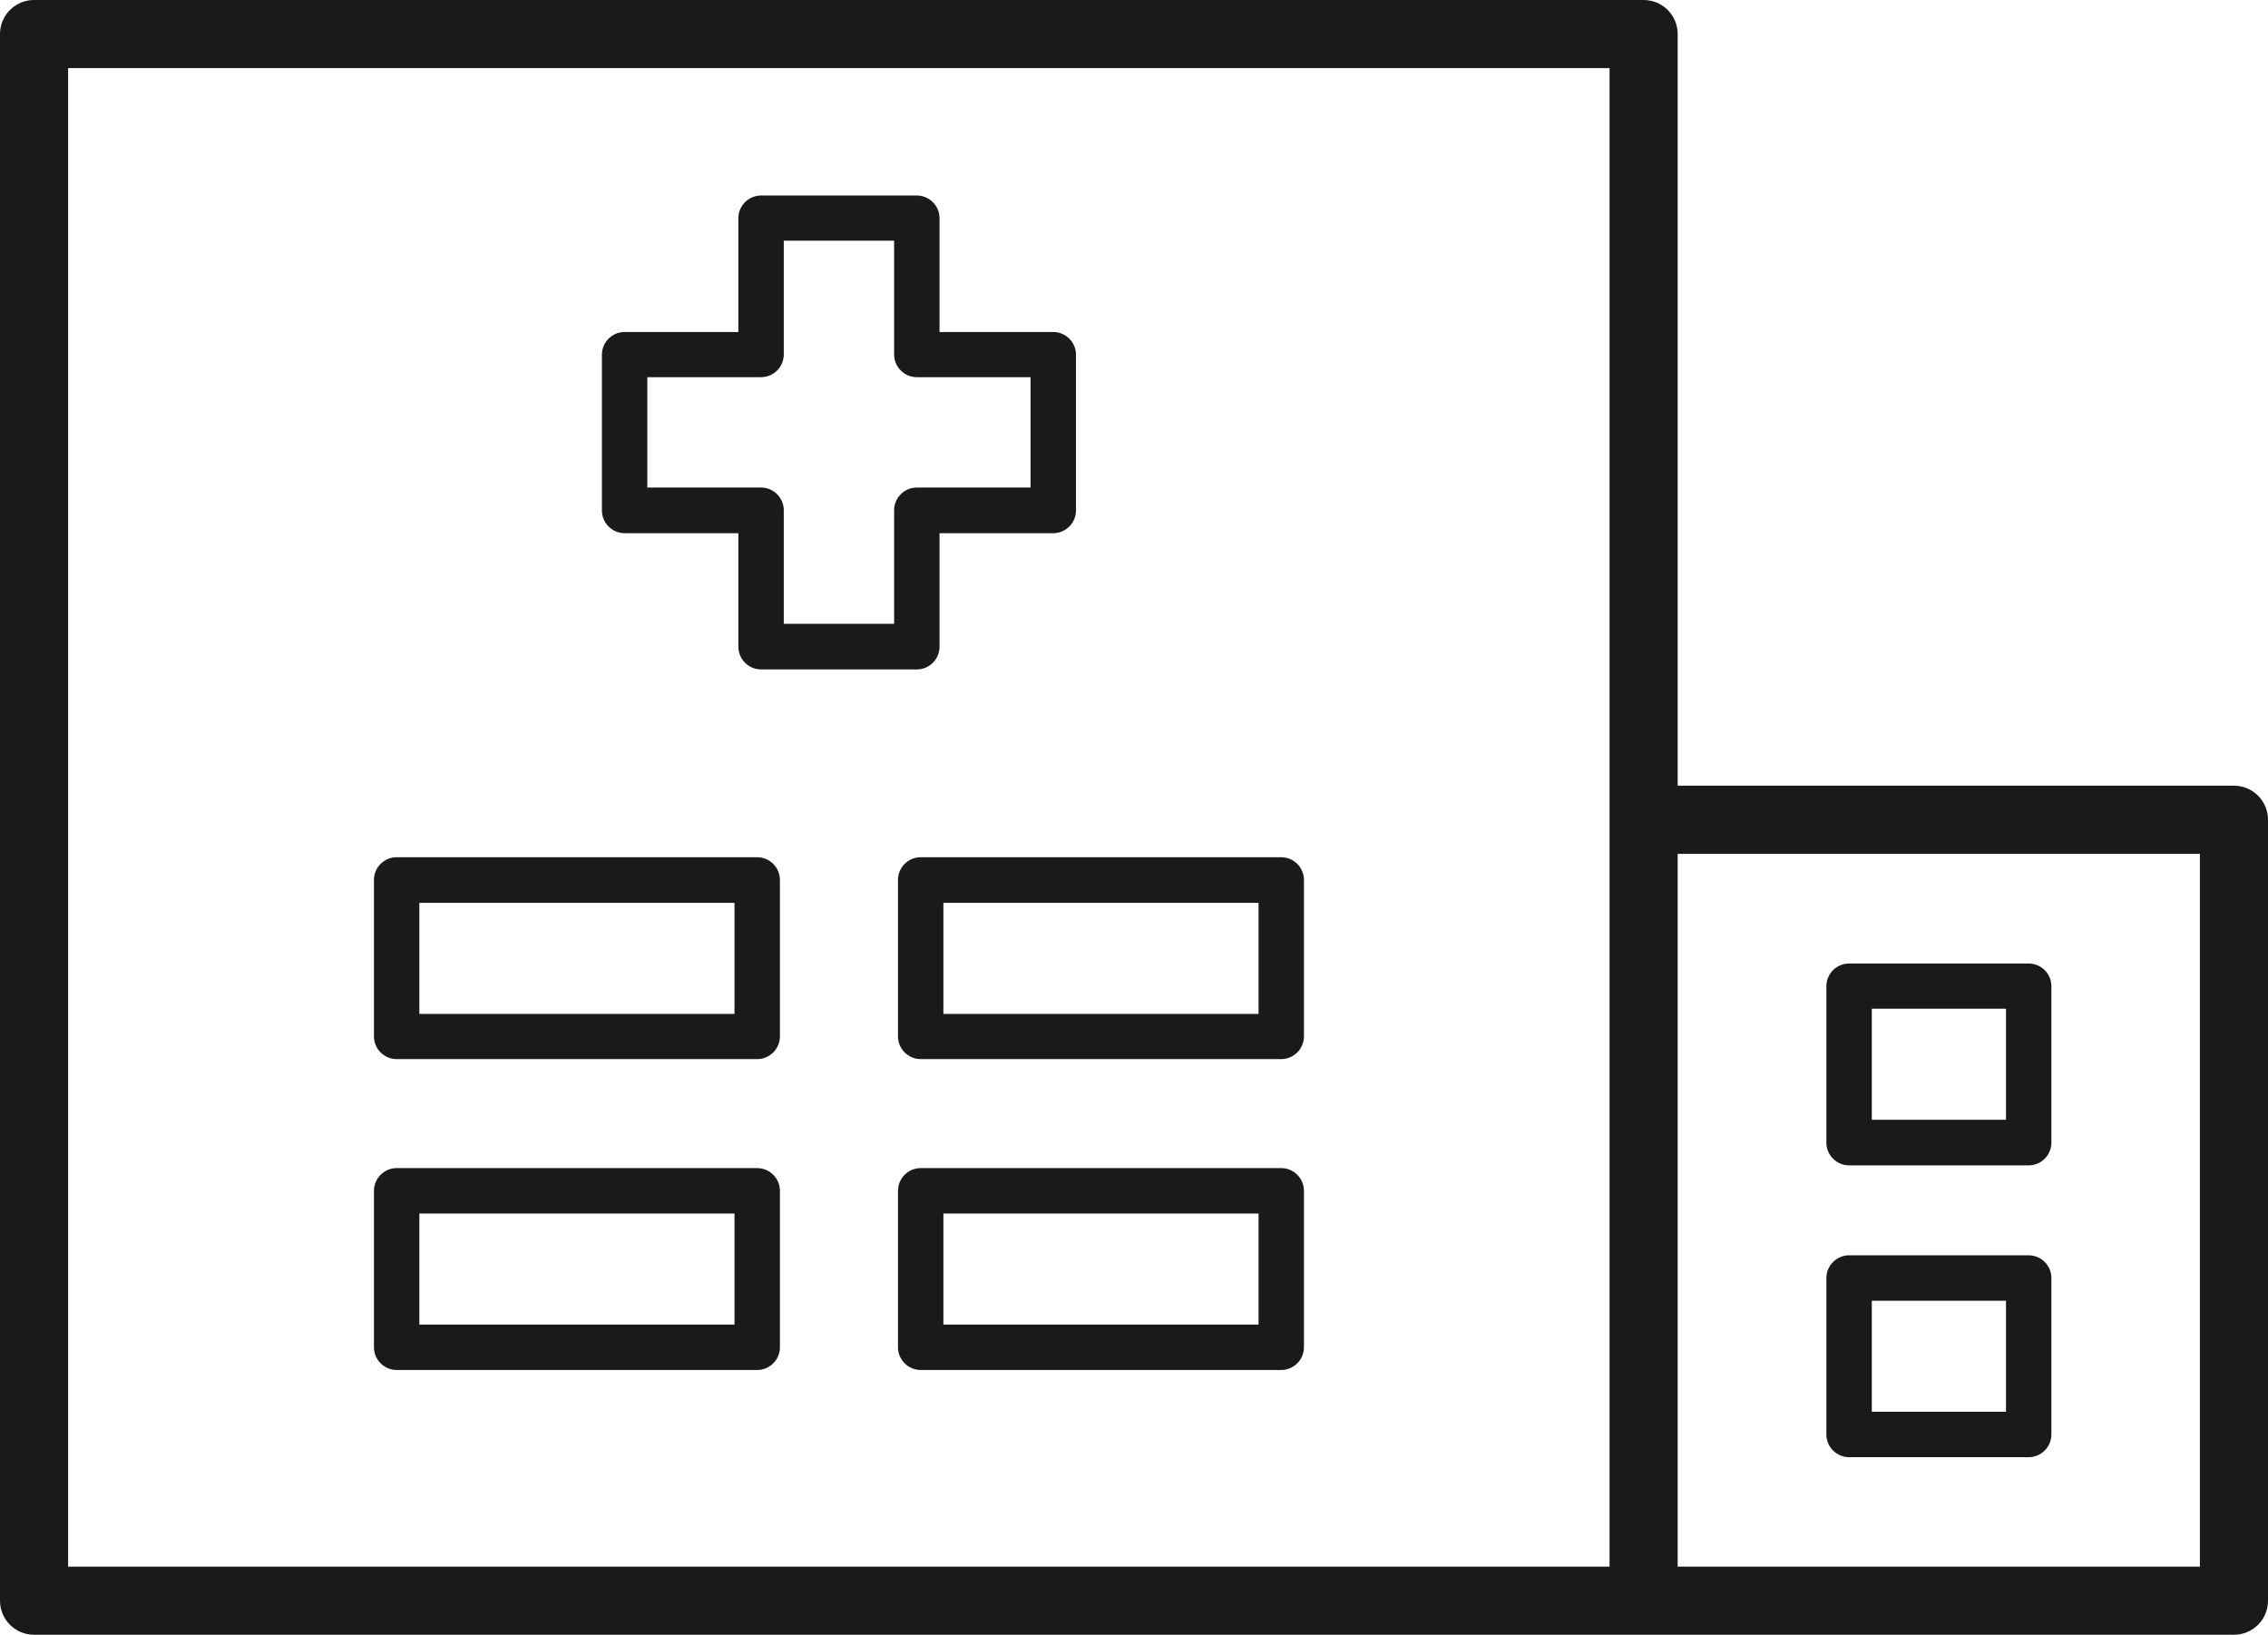
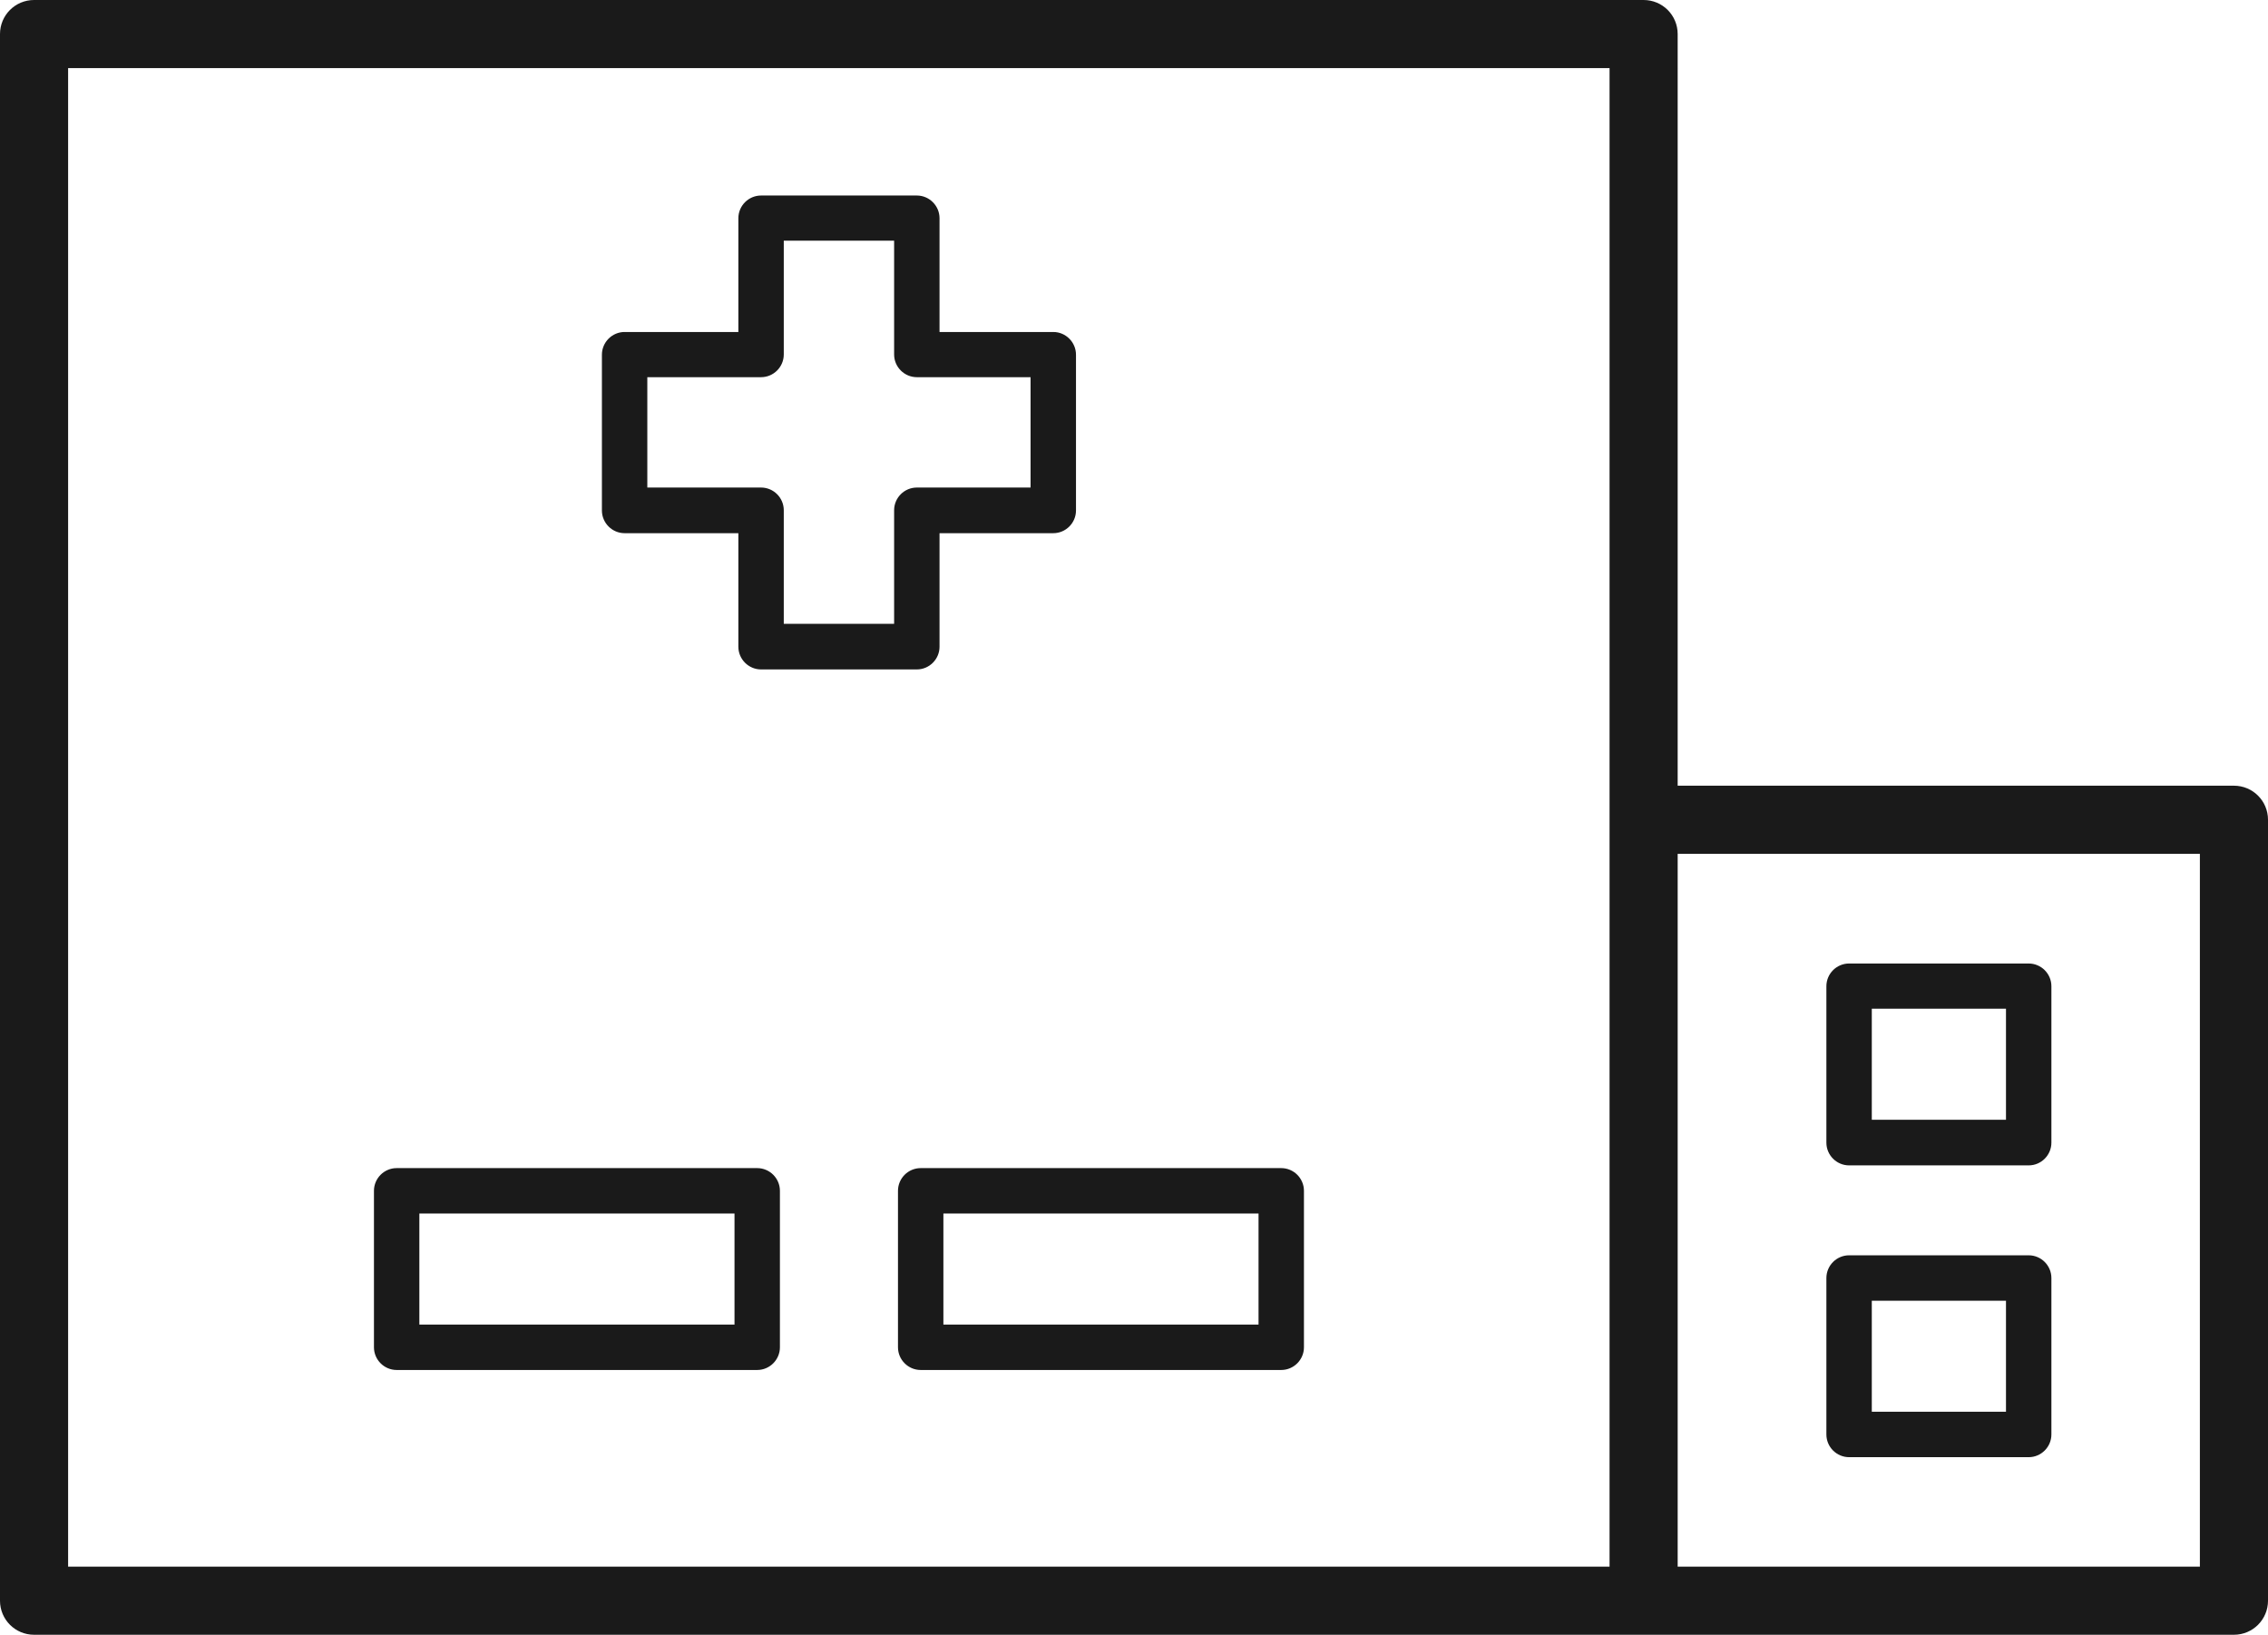
<svg xmlns="http://www.w3.org/2000/svg" id="Ebene_2" data-name="Ebene 2" viewBox="0 0 99.89 71.99">
  <defs>
    <style>
      .cls-1 {
        fill: #1a1a1a;
      }
    </style>
  </defs>
  <g id="Icons">
    <g>
      <path class="cls-1" d="M27.51,23.48h5.01v5c0,.55.45,1,1,1h6.86c.55,0,1-.45,1-1v-5h5.01c.55,0,1-.45,1-1v-6.86c0-.55-.45-1-1-1h-5.01v-5.01c0-.55-.45-1-1-1h-6.86c-.55,0-1,.45-1,1v5.01h-5.01c-.55,0-1,.45-1,1v6.86c0,.55.45,1,1,1ZM28.51,16.61h5.01c.55,0,1-.45,1-1v-5.01h4.86v5.01c0,.55.45,1,1,1h5.01v4.86h-5.01c-.55,0-1,.45-1,1v5h-4.86v-5c0-.55-.45-1-1-1h-5.01v-4.86Z" />
      <path class="cls-1" d="M81.44,51.32h7.91c.55,0,1-.45,1-1v-6.89c0-.55-.45-1-1-1h-7.91c-.55,0-1,.45-1,1v6.89c0,.55.45,1,1,1ZM82.44,44.42h5.91v4.89h-5.91v-4.89Z" />
-       <path class="cls-1" d="M33.35,37.75h-15.88c-.55,0-1,.45-1,1v6.89c0,.55.45,1,1,1h15.88c.55,0,1-.45,1-1v-6.89c0-.55-.45-1-1-1ZM32.35,44.65h-13.88v-4.89h13.88v4.89Z" />
      <path class="cls-1" d="M33.35,51.44h-15.88c-.55,0-1,.45-1,1v6.89c0,.55.45,1,1,1h15.88c.55,0,1-.45,1-1v-6.89c0-.55-.45-1-1-1ZM32.35,58.33h-13.88v-4.89h13.88v4.89Z" />
-       <path class="cls-1" d="M56.43,37.75h-15.88c-.55,0-1,.45-1,1v6.89c0,.55.45,1,1,1h15.88c.55,0,1-.45,1-1v-6.89c0-.55-.45-1-1-1ZM55.43,44.65h-13.88v-4.89h13.88v4.89Z" />
      <path class="cls-1" d="M56.43,51.44h-15.88c-.55,0-1,.45-1,1v6.89c0,.55.45,1,1,1h15.88c.55,0,1-.45,1-1v-6.89c0-.55-.45-1-1-1ZM55.43,58.33h-13.88v-4.89h13.88v4.89Z" />
-       <path class="cls-1" d="M81.44,64.17h7.91c.55,0,1-.45,1-1v-6.89c0-.55-.45-1-1-1h-7.91c-.55,0-1,.45-1,1v6.89c0,.55.45,1,1,1ZM82.44,57.28h5.91v4.89h-5.91v-4.89Z" />
+       <path class="cls-1" d="M81.44,64.17h7.91c.55,0,1-.45,1-1v-6.89c0-.55-.45-1-1-1h-7.91c-.55,0-1,.45-1,1v6.89c0,.55.45,1,1,1ZM82.44,57.28h5.91v4.89h-5.91v-4.89" />
      <path class="cls-1" d="M98.39,34.6h-24.5V1.5c0-.83-.67-1.5-1.5-1.5H1.5C.67,0,0,.67,0,1.5v68.99c0,.83.67,1.5,1.5,1.5h96.89c.83,0,1.5-.67,1.5-1.5v-34.39c0-.83-.67-1.5-1.5-1.5ZM3,3h67.89v65.99H3V3ZM96.89,68.99h-23v-31.39h23v31.39Z" />
    </g>
  </g>
</svg>